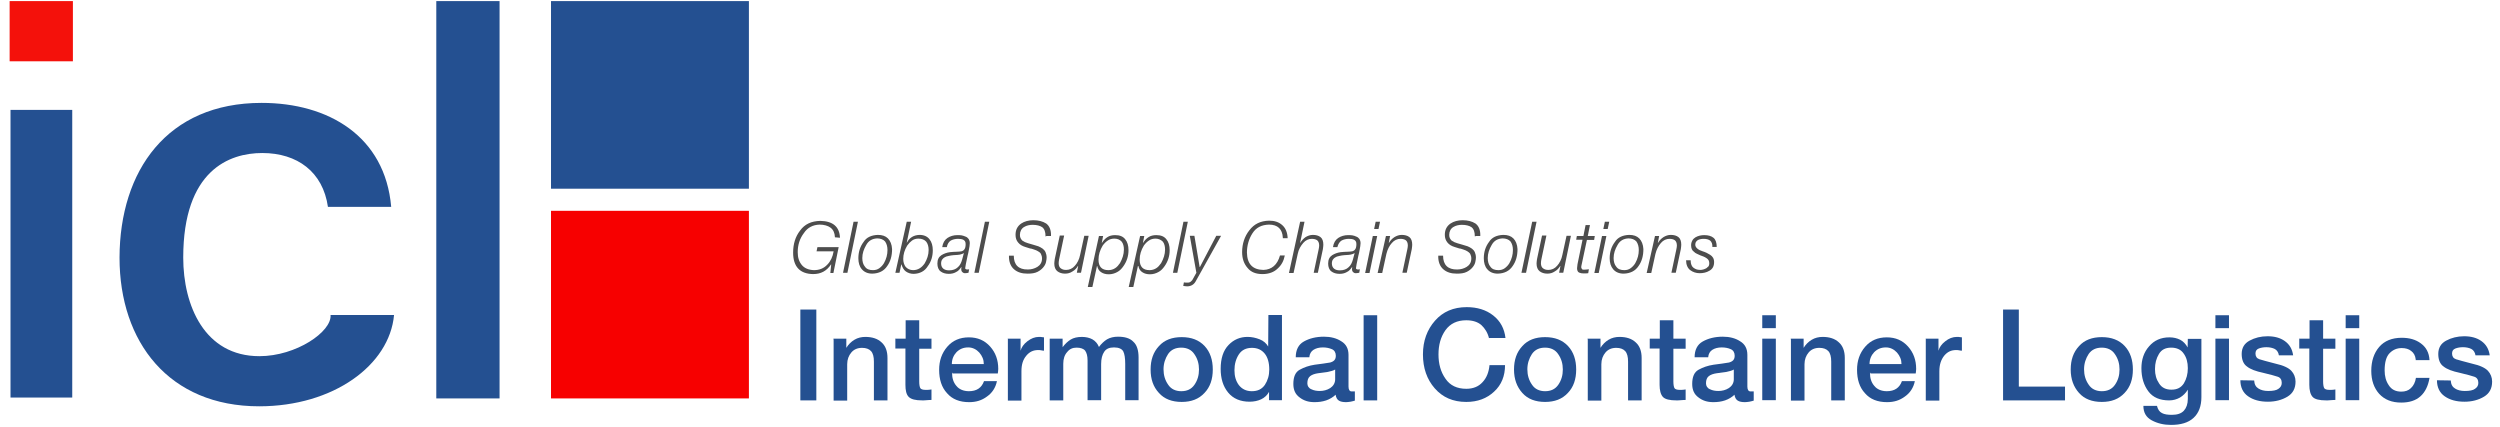
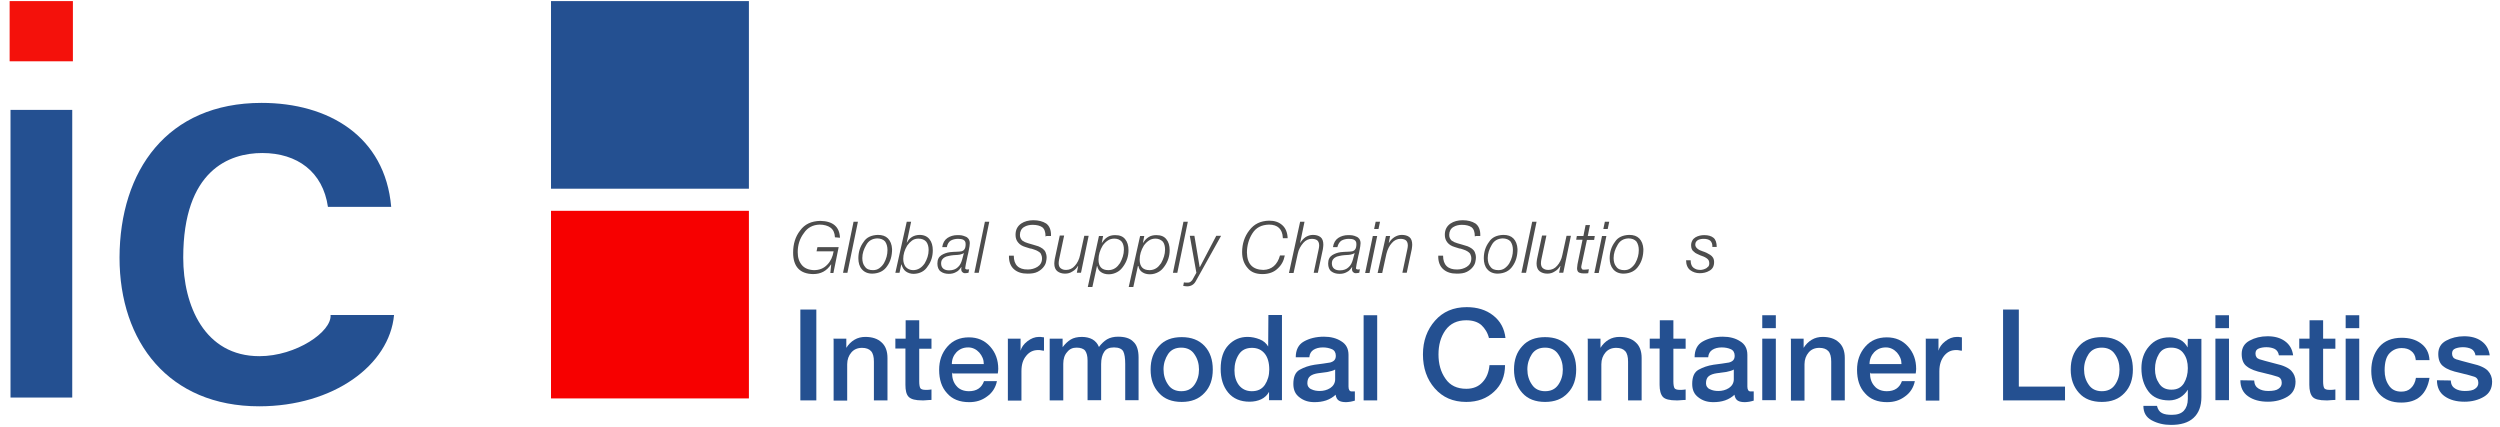
<svg xmlns="http://www.w3.org/2000/svg" version="1.1" id="Ebene_1" x="0px" y="0px" viewBox="0 0 1142 195" style="enable-background:new 0 0 1142 195;" xml:space="preserve">
  <style type="text/css">
	.st0{fill:#F4110B;}
	.st1{fill:#245091;}
	.st2{fill:#F70000;}
	.st3{fill:#4D4D4D;}
</style>
  <rect x="4.4" y="0.5" class="st0" width="28.9" height="27.5" />
  <rect x="251.7" y="0.5" class="st1" width="90.4" height="85.7" />
  <rect x="251.7" y="96.3" class="st2" width="90.4" height="85.7" />
  <path class="st1" d="M149.8,94.5c-2.3-16-14-24.6-30-24.6c-15,0-36.1,7.8-36.1,47.8c0,21.8,9.7,45,34.8,45  c16.8,0,33.1-11.2,32.5-18.8H180c-2.1,22.9-27.7,41.7-61.6,41.7c-41.2,0-63.8-29.3-63.8-67.9C54.7,78,76.3,47,119.5,47  c30.5,0,56.4,15.2,59.2,47.5H149.8z" />
-   <rect x="199.3" y="0.5" class="st1" width="28.9" height="181.5" />
  <rect x="4.8" y="50.2" class="st1" width="28.2" height="131.4" />
  <g>
    <path class="st3" d="M381.4,108.4c-0.1-2-0.7-3.4-2-4.4c-1.2-0.9-3-1.4-5-1.4c-3,0.1-5.5,1.3-7.2,3.9c-1.9,2.5-2.8,5.4-2.8,8.7   c0,2.5,0.6,4.3,1.9,5.9c1.2,1.4,3,2.2,5.5,2.3c2.5,0,4.5-0.8,6.1-2.5c1.5-1.5,2.5-3.6,2.9-6.1h-7.8l0.4-1.9h9.7l-2.4,11.8h-1.4   l0.4-3.9h-0.1c-2,3-4.6,4.4-8.2,4.4c-6-0.1-9.1-3.4-9.1-9.8c0-3.9,1-7.3,3.2-10.1c2.1-2.9,5.1-4.3,9.2-4.4c5.8,0.1,8.8,2.7,9,7.7   L381.4,108.4z" />
    <path class="st3" d="M389.9,101.3h2l-4.8,23.3h-2L389.9,101.3z" />
    <path class="st3" d="M401,107.3c2,0,3.5,0.5,4.6,1.6c1.1,1.1,1.8,2.8,1.9,4.9c0,3-0.7,5.6-2.2,7.7c-1.5,2.3-3.8,3.4-6.8,3.5   c-2.1,0-3.7-0.7-4.8-2c-1.1-1.2-1.6-3-1.6-5c0-2.9,0.8-5.4,2.4-7.5C395.8,108.4,398.1,107.4,401,107.3z M398.8,123.4   c1.1,0,2.1-0.3,2.9-0.9c0.8-0.6,1.5-1.3,2.1-2.3c1.1-2,1.6-3.9,1.6-6c0-1.6-0.4-2.9-1.1-3.9c-0.8-0.9-2.1-1.4-3.6-1.4   c-2.2,0.1-3.9,1-5,3c-1.1,1.9-1.8,3.8-1.8,6c0,1.6,0.4,3,1.2,3.9C395.9,123,397.2,123.4,398.8,123.4z" />
    <path class="st3" d="M414.2,101.3h2l-2,9.5h0.1c1.2-2.3,3.1-3.4,5.7-3.5c2.1,0,3.6,0.7,4.6,2c1,1.2,1.5,3,1.5,5   c0,2.7-0.7,5.2-2.3,7.3c-1.4,2.3-3.6,3.4-6.4,3.5c-1.4,0-2.6-0.4-3.6-1.1c-1-0.7-1.6-1.9-2-3.2h-0.1l-0.8,3.8h-1.9L414.2,101.3z    M417.1,123.4c1.1,0,2.2-0.3,3.1-0.9c0.8-0.5,1.5-1.2,2.2-2.2c1.1-1.9,1.8-3.9,1.8-6.1c0-1.6-0.4-2.9-1.1-3.8   c-0.8-0.9-2-1.4-3.6-1.4c-1.1,0-2.1,0.3-2.9,0.9c-0.8,0.6-1.5,1.3-2.2,2.3c-1.2,2-1.8,4-1.8,6.1c0,1.4,0.4,2.7,1.1,3.6   C414.5,122.8,415.7,123.4,417.1,123.4z" />
    <path class="st3" d="M430.4,112.9c0.3-2,1.1-3.3,2.4-4.2c1.2-0.8,2.8-1.3,4.5-1.3c0.6,0,1.2,0,1.9,0.1c0.6,0.1,1.2,0.3,1.9,0.6   c0.6,0.2,1,0.6,1.4,1.1c0.3,0.5,0.5,1.1,0.5,1.9c0,0.8-0.2,1.9-0.4,2.9c-0.2,1.1-0.4,2.1-0.6,2.8c-0.7,3.3-1.1,5.2-1.1,5.7   c0,0.3,0.1,0.4,0.4,0.5c0.2,0.1,0.4,0.1,0.6,0.1c0.3,0,0.5,0,0.8-0.1l-0.3,1.6c-0.5,0.1-1,0.2-1.6,0.2c-0.5,0-0.9-0.2-1.2-0.5   c-0.3-0.3-0.5-0.7-0.5-1.3c0-0.3,0-0.6,0.1-0.9l-0.1-0.1c-0.6,0.9-1.3,1.8-2.4,2.3c-1,0.6-2.2,0.8-3.3,0.8c-1.5,0-2.8-0.4-3.7-1.1   c-1-0.7-1.5-2-1.5-3.6c0-1.8,0.6-3,1.8-3.8c1.1-0.7,2.4-1.2,3.9-1.4c1-0.1,2.1-0.2,3-0.2c0.9,0,1.6-0.1,2.3-0.2   c0.7-0.2,1.1-0.5,1.4-1c0.3-0.4,0.5-1.2,0.5-2.3s-0.4-1.6-1.1-2c-0.7-0.3-1.4-0.4-2.4-0.4c-1.2,0-2.4,0.3-3.3,0.8   c-0.9,0.6-1.5,1.5-1.8,3L430.4,112.9z M440.3,115.6L440.3,115.6c-0.4,0.3-1,0.5-1.8,0.7c-0.7,0.1-1.4,0.2-2,0.2   c-0.6,0-1.2,0.1-2.1,0.2c-0.7,0.1-1.4,0.3-2.2,0.5c-0.7,0.3-1.2,0.6-1.6,1.1c-0.5,0.5-0.7,1.2-0.7,2.1c0,1,0.4,1.9,1.1,2.4   s1.5,0.7,2.6,0.7c1.6,0,3-0.5,3.9-1.4c1-0.8,1.6-2.1,2-3.5L440.3,115.6z" />
    <path class="st3" d="M449.9,101.3h2l-4.8,23.3h-2L449.9,101.3z" />
    <path class="st3" d="M477.6,108c0-2.1-0.5-3.4-1.5-4.2c-1-0.7-2.5-1.1-4.4-1.1c-1.4,0-2.8,0.3-3.9,1c-1.2,0.7-1.9,2-1.9,3.6   c0,0.6,0.1,1.1,0.3,1.5s0.5,0.8,0.8,1.1c0.7,0.5,1.5,0.9,2.6,1.2l2.4,0.7c0.8,0.2,1.5,0.5,2.3,0.7c0.7,0.3,1.3,0.6,2,1.1   c0.5,0.4,1,0.9,1.3,1.6c0.3,0.7,0.5,1.5,0.5,2.5c0,0.5-0.1,1.2-0.3,2.1c-0.2,0.8-0.6,1.6-1.3,2.4c-0.6,0.7-1.4,1.4-2.6,2   s-2.7,0.8-4.5,0.8c-2.6,0-4.6-0.6-6.2-2c-1.5-1.3-2.4-3.4-2.3-6.2h2.2c0,4.2,2.2,6.4,6.5,6.3c1.5,0,3-0.4,4.3-1.2   c1.3-0.8,2.1-2.1,2.1-3.8c0-0.8-0.2-1.5-0.5-2.1s-0.8-0.9-1.3-1.2c-0.5-0.3-1.1-0.6-1.8-0.8c-0.3-0.1-0.6-0.2-0.9-0.3   c-0.3-0.1-0.7-0.2-1-0.2l-2.2-0.7c-1.3-0.4-2.4-1-3.2-2c-0.8-0.9-1.2-2.1-1.2-3.5c0-2.4,0.9-4,2.6-5.2c1.5-1,3.4-1.5,5.5-1.5   c2.4,0,4.3,0.5,5.9,1.5c1.5,1.1,2.3,3,2.2,5.7h-2.2V108z" />
    <path class="st3" d="M493.8,124.6h-1.9l0.6-3.1h-0.1c-0.6,1-1.4,1.9-2.5,2.5c-1,0.7-2.2,1-3.4,1c-1.4,0-2.6-0.4-3.5-1.1   c-0.9-0.7-1.4-1.9-1.4-3.5c0-0.5,0.1-1.2,0.2-2l2.3-10.8h2l-2.3,10.9c-0.1,0.5-0.2,1.1-0.2,1.8c0,1.1,0.4,1.9,1,2.3   c0.7,0.5,1.4,0.7,2.4,0.7c1.5,0,2.9-0.6,4-1.9c1.1-1.2,2-2.9,2.4-5l1.9-8.7h2L493.8,124.6z" />
    <path class="st3" d="M502,107.8h1.9l-0.6,3.1h0.1c0.7-1.1,1.5-2,2.5-2.6c0.9-0.6,2.1-0.9,3.5-0.9c2.1,0,3.6,0.6,4.6,1.9   c1,1.2,1.5,2.9,1.5,5c0,2.7-0.8,5.2-2.4,7.4c-0.7,1-1.6,2-2.8,2.6c-1.1,0.6-2.4,1-3.8,1c-1.3,0-2.5-0.3-3.4-0.9   c-1-0.6-1.6-1.5-1.9-2.9h-0.1l-2.1,9.6h-2.1L502,107.8z M509,109c-1.1,0-2.2,0.3-3,0.9c-0.9,0.6-1.6,1.3-2.3,2.3   c-1.2,2-1.9,4.1-1.9,6.4c0,3.2,1.5,4.8,4.5,4.8c1.1,0,2.2-0.3,3.1-0.9c0.8-0.5,1.5-1.3,2.2-2.3c1.1-2,1.8-4,1.8-6.2   c0-1.4-0.3-2.7-1-3.6C511.6,109.5,510.5,109,509,109z" />
    <path class="st3" d="M520.8,107.8h1.9l-0.6,3.1h0.1c0.7-1.1,1.5-2,2.5-2.6c0.9-0.6,2.1-0.9,3.5-0.9c2.1,0,3.6,0.6,4.6,1.9   c1,1.2,1.5,2.9,1.5,5c0,2.7-0.8,5.2-2.4,7.4c-0.7,1-1.6,2-2.8,2.6c-1.1,0.6-2.4,1-3.8,1c-1.3,0-2.5-0.3-3.4-0.9   c-1-0.6-1.6-1.5-1.9-2.9h-0.2l-2.1,9.6h-2.1L520.8,107.8z M527.8,109c-1.1,0-2.2,0.3-3,0.9c-0.9,0.6-1.6,1.3-2.3,2.3   c-1.2,2-1.9,4.1-1.9,6.4c0,3.2,1.5,4.8,4.5,4.8c1.1,0,2.2-0.3,3.1-0.9c0.8-0.5,1.5-1.3,2.2-2.3c1.1-2,1.8-4,1.8-6.2   c0-1.4-0.3-2.7-1-3.6C530.3,109.5,529.2,109,527.8,109z" />
    <path class="st3" d="M540.6,101.3h2l-4.8,23.3h-2L540.6,101.3z" />
    <path class="st3" d="M540.8,129c0.5,0.1,1.1,0.1,1.8,0.1c0.6,0,1.1-0.2,1.5-0.6c0.4-0.3,0.7-0.7,0.9-1.2l1.5-2.7l-3-16.9h2.1   l2.4,14.3h0.1l7.5-14.3h2.2l-11.6,20.8c-0.8,1.5-2.2,2.3-3.9,2.3c-0.5,0-1.1-0.1-1.8-0.2L540.8,129z" />
    <path class="st3" d="M586,108.6c-0.2-4-2.4-6-6.3-6c-3.4,0.1-5.9,1.3-7.6,4c-1.6,2.5-2.5,5.5-2.5,8.8c0.1,5.2,2.6,7.8,7.5,7.9   c3.8-0.1,6.4-2.3,7.6-6.6h2.2c-0.5,2.5-1.5,4.4-3.3,6c-1.6,1.6-4,2.5-6.9,2.5c-3,0-5.3-0.9-6.8-2.8c-1.6-1.8-2.5-4.2-2.5-7.2   c0-3.8,1.1-7.2,3.3-10c2.2-2.9,5.1-4.3,9-4.4c2.5,0,4.4,0.6,6,2c1.5,1.3,2.4,3.3,2.5,6H586V108.6z" />
    <path class="st3" d="M593.9,101.3h2l-2,9.6h0.1c0.6-1,1.4-1.9,2.4-2.6c1-0.6,2.1-1,3.3-1c1.4,0,2.6,0.3,3.5,1   c0.9,0.7,1.3,1.9,1.3,3.5c0,0.5-0.1,1.2-0.2,2l-2.3,10.8h-1.9l2.3-10.9c0.1-0.5,0.2-1.1,0.2-1.6c0-1.1-0.4-2-1-2.4   c-0.6-0.4-1.4-0.6-2.4-0.6c-1.4,0-2.8,0.6-3.9,1.9s-2.1,2.9-2.5,5l-1.9,8.7h-2.1L593.9,101.3z" />
    <path class="st3" d="M608.9,112.9c0.3-2,1.1-3.3,2.4-4.2c1.2-0.8,2.8-1.3,4.5-1.3c0.6,0,1.2,0,1.9,0.1s1.2,0.3,1.9,0.6   c0.6,0.2,1,0.6,1.4,1.1c0.3,0.5,0.5,1.1,0.5,1.9c0,0.8-0.2,1.9-0.4,2.9c-0.2,1.1-0.4,2.1-0.6,2.8c-0.7,3.3-1.1,5.2-1.1,5.7   c0,0.3,0.1,0.4,0.4,0.5c0.2,0.1,0.4,0.1,0.6,0.1c0.3,0,0.5,0,0.8-0.1l-0.3,1.6c-0.5,0.1-1,0.2-1.6,0.2c-0.5,0-0.9-0.2-1.2-0.5   c-0.3-0.3-0.5-0.7-0.5-1.3c0-0.3,0-0.6,0.1-0.9l-0.1-0.1c-0.6,0.9-1.3,1.8-2.4,2.3c-1,0.6-2.2,0.8-3.3,0.8c-1.5,0-2.8-0.4-3.7-1.1   c-1-0.7-1.5-2-1.5-3.6c0-1.8,0.6-3,1.8-3.8c1.1-0.7,2.4-1.2,3.9-1.4c1-0.1,2.1-0.2,3-0.2c0.9,0,1.6-0.1,2.3-0.2   c0.7-0.2,1.1-0.5,1.4-1c0.3-0.4,0.5-1.2,0.5-2.3s-0.4-1.6-1.1-2c-0.7-0.3-1.4-0.4-2.4-0.4c-1.2,0-2.4,0.3-3.3,0.8   c-0.9,0.6-1.5,1.5-1.9,3L608.9,112.9z M618.8,115.6L618.8,115.6c-0.4,0.3-1,0.5-1.8,0.7c-0.7,0.1-1.4,0.2-2,0.2   c-0.6,0-1.2,0.1-2.1,0.2c-0.7,0.1-1.4,0.3-2.2,0.5c-0.7,0.3-1.2,0.6-1.6,1.1c-0.5,0.5-0.7,1.2-0.7,2.1c0,1,0.4,1.9,1.1,2.4   c0.7,0.5,1.5,0.7,2.6,0.7c1.6,0,3-0.5,3.9-1.4c1-0.8,1.6-2.1,2-3.5L618.8,115.6z" />
    <path class="st3" d="M627.1,107.8h2l-3.5,16.9h-2L627.1,107.8z M628.4,101.3h2l-0.7,3.3h-2L628.4,101.3z" />
    <path class="st3" d="M633.1,107.8h1.9l-0.6,3.1h0.1c0.6-1,1.4-1.9,2.5-2.6c1-0.6,2.1-1,3.3-1c1.4,0,2.6,0.3,3.5,1   c0.9,0.7,1.3,1.9,1.3,3.5c0,0.5-0.1,1.2-0.2,2l-2.3,10.8h-2l2.3-10.9c0.1-0.5,0.2-1.1,0.2-1.6c0-1.1-0.4-2-1-2.4   c-0.6-0.4-1.4-0.6-2.4-0.6c-1.4,0-2.8,0.6-3.9,1.9c-1.1,1.2-2,2.9-2.5,5l-1.9,8.7h-2.1L633.1,107.8z" />
    <path class="st3" d="M673.7,108c0-2.1-0.5-3.4-1.5-4.2c-1-0.7-2.5-1.1-4.4-1.1c-1.4,0-2.8,0.3-3.9,1c-1.2,0.7-1.9,2-1.9,3.6   c0,0.6,0.1,1.1,0.3,1.5c0.2,0.4,0.5,0.8,0.8,1.1c0.7,0.5,1.5,0.9,2.6,1.2l2.4,0.7c0.8,0.2,1.5,0.5,2.3,0.7c0.7,0.3,1.3,0.6,2,1.1   c0.5,0.4,1,0.9,1.3,1.6c0.3,0.7,0.5,1.5,0.5,2.5c0,0.5-0.1,1.2-0.3,2.1c-0.2,0.8-0.6,1.6-1.3,2.4c-0.6,0.7-1.4,1.4-2.6,2   s-2.7,0.8-4.5,0.8c-2.6,0-4.6-0.6-6.2-2c-1.5-1.3-2.4-3.4-2.3-6.2h2.2c0,4.2,2.2,6.4,6.5,6.3c1.5,0,3-0.4,4.3-1.2   c1.3-0.8,2.1-2.1,2.1-3.8c0-0.8-0.2-1.5-0.5-2.1c-0.3-0.5-0.8-0.9-1.3-1.2c-0.5-0.3-1.1-0.6-1.8-0.8c-0.3-0.1-0.6-0.2-0.9-0.3   c-0.3-0.1-0.7-0.2-1-0.2l-2.2-0.7c-1.3-0.4-2.4-1-3.2-2s-1.2-2.1-1.2-3.5c0-2.4,0.9-4,2.6-5.2c1.5-1,3.4-1.5,5.5-1.5   c2.4,0,4.3,0.5,5.9,1.5c1.5,1.1,2.3,3,2.2,5.7h-2.2V108z" />
    <path class="st3" d="M686.7,107.3c2,0,3.5,0.5,4.6,1.6c1.1,1.1,1.8,2.8,1.9,4.9c0,3-0.7,5.6-2.2,7.7c-1.5,2.3-3.8,3.4-6.8,3.5   c-2.1,0-3.7-0.7-4.8-2c-1.1-1.2-1.6-3-1.6-5c0-2.9,0.8-5.4,2.4-7.5C681.5,108.4,683.8,107.4,686.7,107.3z M684.5,123.4   c1.1,0,2.1-0.3,2.9-0.9c0.8-0.6,1.5-1.3,2.1-2.3c1.1-2,1.6-3.9,1.6-6c0-1.6-0.4-2.9-1.1-3.9c-0.8-0.9-2.1-1.4-3.6-1.4   c-2.2,0.1-3.9,1-5,3c-1.1,1.9-1.8,3.8-1.8,6c0,1.6,0.4,3,1.2,3.9C681.6,123,682.9,123.4,684.5,123.4z" />
    <path class="st3" d="M699.9,101.3h2l-4.8,23.3h-2.1L699.9,101.3z" />
    <path class="st3" d="M714.1,124.6h-1.9l0.6-3.1h-0.1c-0.6,1-1.4,1.9-2.5,2.5c-1,0.7-2.2,1-3.4,1c-1.4,0-2.6-0.4-3.5-1.1   c-0.9-0.7-1.4-1.9-1.4-3.5c0-0.5,0.1-1.2,0.2-2l2.3-10.8h2l-2.3,10.9c-0.1,0.5-0.2,1.1-0.2,1.8c0,1.1,0.4,1.9,1,2.3   c0.7,0.5,1.4,0.7,2.4,0.7c1.5,0,2.9-0.6,4-1.9c1.1-1.2,2-2.9,2.4-5l1.9-8.7h2L714.1,124.6z" />
    <path class="st3" d="M720.3,107.8h3l1-5h2l-1,5h3.2l-0.3,1.8h-3.3l-2.3,10.8c-0.1,0.4-0.1,0.6-0.2,0.9c0,0.2-0.1,0.4-0.1,0.7   c0,0.3,0.1,0.6,0.3,0.8c0.1,0.3,0.4,0.4,0.8,0.4c0.8,0,1.5-0.1,2.4-0.2l-0.3,1.8c-0.7,0.1-1.3,0.1-2.1,0.1s-1.4-0.1-2.1-0.4   c-0.6-0.3-0.9-1-0.9-2c0-0.4,0.1-0.9,0.2-1.8l2.3-11.2H720L720.3,107.8z" />
    <path class="st3" d="M731.8,107.8h2l-3.5,16.9h-2L731.8,107.8z M733.1,101.3h2l-0.7,3.3h-2L733.1,101.3z" />
    <path class="st3" d="M744.2,107.3c2,0,3.5,0.5,4.6,1.6c1.1,1.1,1.8,2.8,1.9,4.9c0,3-0.7,5.6-2.2,7.7c-1.5,2.3-3.8,3.4-6.8,3.5   c-2.1,0-3.7-0.7-4.8-2s-1.6-3-1.6-5c0-2.9,0.8-5.4,2.4-7.5C739,108.4,741.3,107.4,744.2,107.3z M742,123.4c1.1,0,2.1-0.3,2.9-0.9   c0.8-0.6,1.5-1.3,2.1-2.3c1.1-2,1.6-3.9,1.6-6c0-1.6-0.4-2.9-1.1-3.9c-0.8-0.9-2.1-1.4-3.6-1.4c-2.2,0.1-3.9,1-5,3   c-1.1,1.9-1.8,3.8-1.8,6c0,1.6,0.4,3,1.2,3.9C739.1,123,740.4,123.4,742,123.4z" />
-     <path class="st3" d="M756,107.8h1.9l-0.6,3.1h0.1c0.6-1,1.4-1.9,2.5-2.6c1-0.6,2.1-1,3.3-1c1.4,0,2.6,0.3,3.5,1   c0.9,0.7,1.3,1.9,1.3,3.5c0,0.5-0.1,1.2-0.2,2l-2.3,10.8h-2l2.3-10.9c0.1-0.5,0.2-1.1,0.2-1.6c0-1.1-0.4-2-1-2.4   c-0.6-0.4-1.4-0.6-2.4-0.6c-1.4,0-2.8,0.6-3.9,1.9s-2,2.9-2.5,5l-1.9,8.7h-2.1L756,107.8z" />
    <path class="st3" d="M772.3,119.1c0,1.5,0.5,2.7,1.4,3.3c0.4,0.3,0.9,0.5,1.4,0.7c0.5,0.1,1.1,0.2,1.6,0.2c0.9,0,1.9-0.3,2.8-0.8   c0.4-0.3,0.7-0.6,1-0.9c0.2-0.4,0.3-0.8,0.3-1.3s-0.1-1-0.3-1.4c-0.2-0.4-0.6-0.7-1-1c-0.4-0.3-0.9-0.5-1.3-0.7   c-0.5-0.2-1.1-0.4-1.6-0.6c-0.5-0.2-1.1-0.5-1.5-0.7c-0.5-0.2-0.9-0.5-1.3-0.9c-0.9-0.6-1.3-1.6-1.3-3c0-0.8,0.2-1.5,0.6-2.2   c0.3-0.6,0.8-1,1.4-1.4c1.2-0.7,2.6-1,4-1c1.8,0,3.2,0.4,4.2,1.2c1,0.8,1.5,2.3,1.5,4.2h-2c0.1-1.2-0.3-2.3-1-2.9   c-0.7-0.5-1.6-0.8-2.9-0.8c-0.4,0-0.8,0-1.3,0.1c-0.5,0.1-0.9,0.2-1.3,0.4c-0.4,0.2-0.7,0.5-0.9,0.8c-0.3,0.4-0.4,0.9-0.4,1.4   c0,0.4,0.1,0.7,0.3,1c0.2,0.3,0.4,0.6,0.7,0.8c0.6,0.5,1.4,0.9,2.4,1.2c0.6,0.2,1.2,0.4,1.8,0.7c0.6,0.3,1.1,0.6,1.6,0.9   c0.5,0.3,1,0.8,1.3,1.3c0.3,0.5,0.5,1.2,0.5,2c0,1.9-0.7,3.2-2.2,4c-1.3,0.8-2.9,1.1-4.4,1.1c-1.6,0-3.1-0.5-4.3-1.4   c-1.2-0.9-1.9-2.5-1.9-4.5h2.1V119.1z" />
  </g>
  <g>
    <g>
      <path class="st1" d="M365.6,141.4h7.3v41.5h-7.3V141.4z" />
    </g>
    <path class="st1" d="M380.7,154.7h5.9v4.1v0.1c0.9-1.5,2.2-2.8,3.7-3.7c1.5-0.9,3.2-1.3,5-1.3c3.1,0,5.6,0.8,7.4,2.5   c1.8,1.6,2.7,4,2.7,7.1v19.4h-6.2v-17.7c0-2.2-0.4-3.8-1.3-4.8s-2.3-1.5-4.1-1.5c-2.1,0-3.7,0.7-4.9,2.1c-1.2,1.4-1.9,3.2-1.9,5.4   v16.6h-6.2v-28H380.7z" />
    <path class="st1" d="M409.1,154.7h4.6v-8.4h6.2v8.4h5.6v4.6h-5.6v15c0,1.4,0.2,2.5,0.5,3s1.1,0.8,2.5,0.8h0.6c0.7,0,1.3-0.1,2-0.2   v4.8c-0.4,0-1.1,0-2.1,0.1c-0.9,0.1-1.5,0.1-2.1,0.1c-3.1,0-5.1-0.5-6.2-1.6s-1.5-3-1.5-5.5v-16.6H409v-4.6H409.1z" />
    <path class="st1" d="M434.9,170.3c0,2.4,0.6,4.4,2,6c1.2,1.5,3.2,2.4,5.7,2.4c3.5,0,5.8-1.5,6.9-4.6h5.9c-0.6,3-2.2,5.4-4.5,7   c-2.4,1.8-5,2.6-8.2,2.6c-4.3,0-7.7-1.3-10.1-4.1c-2.5-2.7-3.6-6.3-3.6-10.7c0-4.1,1.2-7.6,3.7-10.5c2.5-2.9,5.8-4.3,9.9-4.3   c4,0,7.2,1.4,9.7,4.2s3.7,6.2,3.7,10.2c0,0.6-0.1,1.3-0.2,2.1h-20.7V170.3z M449.4,166.3c0-2-0.7-3.7-2.1-5.3c-1.3-1.4-3-2.3-5-2.3   c-2.2,0-3.9,0.7-5.4,2.2c-1.3,1.4-2.1,3.2-2.1,5.4H449.4z" />
    <path class="st1" d="M460.3,154.7h5.9v5.5c0.4-1.5,1.4-3,3.1-4.3s3.4-2,5.3-2c0.6,0,1.1,0,1.4,0.1c0.3,0,0.6,0.1,0.9,0.1v6.1   c-0.4,0-0.9-0.1-1.4-0.2c-0.5-0.1-0.9-0.1-1.2-0.1c-2.3,0-4,0.8-5.5,2.6s-2.2,4-2.2,7.1v13.4h-6.2v-28.2H460.3z" />
    <path class="st1" d="M479.5,154.7h5.9v3.9c1.1-1.5,2.4-2.7,3.7-3.5c1.3-0.8,3.1-1.2,5.1-1.2c1.9,0,3.5,0.4,4.8,1.1   c1.4,0.8,2.4,2,3,3.5c1.1-1.5,2.4-2.7,3.7-3.5c1.4-0.8,3.1-1.2,5-1.2c3.1,0,5.5,0.7,7,2.3c1.6,1.4,2.4,3.9,2.4,7.2v19.5H514v-16.5   c0-2.7-0.3-4.6-0.9-5.8c-0.6-1.1-2-1.8-4.2-1.8c-2.1,0-3.6,0.6-4.5,2c-0.9,1.3-1.4,3.2-1.4,5.6v16.5h-6.2v-18.1   c0-2.1-0.4-3.5-1.1-4.5c-0.7-0.9-2.1-1.4-3.9-1.4c-1.8,0-3.2,0.6-4.3,2c-1.2,1.3-1.8,3.1-1.8,5.4v16.7h-6.2v-27.9H479.5z" />
    <path class="st1" d="M525.6,168.8c0-4.4,1.2-7.9,3.8-10.7c2.5-2.8,6-4.1,10.4-4.1s7.9,1.3,10.5,4.1c2.5,2.7,3.7,6.3,3.7,10.7   s-1.2,8-3.8,10.7c-2.6,2.8-6,4.1-10.4,4.1s-7.9-1.3-10.4-4.1C526.8,176.7,525.6,173.2,525.6,168.8z M547.7,168.8c0-2.7-0.7-5-2.1-7   c-1.3-2-3.4-3-6-3s-4.6,0.9-6,2.9c-1.3,2-2.1,4.3-2.1,7s0.7,5,2.1,7c1.3,2,3.4,3,6,3s4.6-0.9,6-2.9   C547,173.8,547.7,171.5,547.7,168.8z" />
    <path class="st1" d="M585.6,182.8h-5.9V179c-0.8,1.5-2.1,2.7-3.6,3.4c-1.5,0.7-3.3,1.1-5.3,1.1c-4.2,0-7.5-1.4-9.8-4.2   c-2.3-2.8-3.4-6.4-3.4-10.8c0-4.8,1.2-8.4,3.6-10.9c2.4-2.5,5.3-3.7,8.7-3.7c1.9,0,3.7,0.4,5.5,1.1c1.8,0.7,3.1,1.9,3.9,3.3   l0.1-14.4h6.2V182.8z M571.8,178.7c2.7,0,4.6-0.9,6-2.9c1.3-2,2-4.3,2-7c0-3.1-0.7-5.6-2.1-7.3s-3.3-2.6-5.8-2.6c-2.7,0-4.7,1-6,3   c-1.3,2-2,4.4-2,7.2c0,2.7,0.6,4.9,2,6.8C567.3,177.7,569.3,178.7,571.8,178.7z" />
    <path class="st1" d="M616,176.6c0,1.4,0.5,2.2,1.4,2.2h1.5v4.2c-0.5,0.2-1.2,0.3-2,0.5c-0.8,0.1-1.4,0.2-2,0.2   c-1.4,0-2.5-0.2-3.3-0.7s-1.3-1.4-1.5-2.7c-1.1,1.1-2.6,2-4.3,2.6c-1.8,0.6-3.5,0.8-5.4,0.8c-2.7,0-4.9-0.7-6.8-2.2   c-1.9-1.4-2.8-3.4-2.8-6.1c0-3.2,0.9-5.4,2.9-6.5c2-1.1,4.2-1.9,6.9-2.3c2.7-0.3,5-0.7,7-1c1.8-0.5,2.6-1.4,2.6-3.1   c0-1.4-0.6-2.5-1.8-3s-2.5-0.8-4.1-0.8c-1.8,0-3.2,0.4-4.3,1.1c-1.1,0.7-1.8,1.9-1.9,3.4h-6.2c0-3.3,1.2-5.8,3.7-7.2   c2.5-1.4,5.5-2.2,9.2-2.2c3.1,0,5.8,0.7,7.9,2.1c2.2,1.3,3.3,3.4,3.3,6.2v14.4H616z M609.9,168.8c-0.8,0.5-2,0.8-3.4,1.1   c-1.4,0.2-2.9,0.4-4.4,0.6c-1.4,0.2-2.7,0.6-3.6,1.3c-0.9,0.7-1.3,1.8-1.3,3.3c0,1.2,0.6,2.2,1.8,2.7c1.2,0.6,2.5,0.8,3.9,0.8   c1.6,0,3.3-0.4,4.7-1.3c1.4-0.9,2.3-2.3,2.3-4v-4.5H609.9z" />
    <path class="st1" d="M622.9,144h6.2v38.9h-6.2V144z" />
    <g>
      <path class="st1" d="M680.2,154.6c-0.6-2.6-1.9-4.6-3.5-6.1c-1.6-1.4-3.9-2.2-6.9-2.2c-4.2,0-7.3,1.5-9.5,4.5    c-2.2,3.1-3.2,6.8-3.2,11.1c0,4.3,1,8,3.2,11.1c2.1,3.1,5.3,4.6,9.5,4.6c3.1,0,5.6-1,7.4-3c1.9-2,2.9-4.6,3.2-7.8h7.1    c0,4.9-1.6,9-5,12.1c-3.3,3.1-7.5,4.7-12.7,4.7c-6.1,0-10.8-2.1-14.4-6.2c-3.6-4.1-5.4-9.3-5.4-15.5c0-6.2,1.9-11.3,5.5-15.4    c3.6-4.1,8.4-6.2,14.5-6.2c4.7,0,8.8,1.2,12.1,3.8s5.1,6,5.6,10.3H680.2z" />
    </g>
    <path class="st1" d="M691.6,168.8c0-4.4,1.2-7.9,3.8-10.7c2.5-2.8,6-4.1,10.4-4.1s7.9,1.3,10.5,4.1c2.5,2.7,3.7,6.3,3.7,10.7   s-1.2,8-3.8,10.7c-2.6,2.8-6,4.1-10.4,4.1s-7.9-1.3-10.4-4.1C692.9,176.7,691.6,173.2,691.6,168.8z M713.9,168.8c0-2.7-0.7-5-2.1-7   c-1.3-2-3.4-3-6-3s-4.6,0.9-6,2.9c-1.3,2-2.1,4.3-2.1,7s0.7,5,2.1,7c1.3,2,3.4,3,6,3s4.6-0.9,6-2.9   C713.2,173.8,713.9,171.5,713.9,168.8z" />
    <path class="st1" d="M725.2,154.7h5.9v4.1v0.1c0.9-1.5,2.2-2.8,3.7-3.7c1.5-0.9,3.2-1.3,5-1.3c3.1,0,5.6,0.8,7.4,2.5   c1.8,1.6,2.7,4,2.7,7.1v19.4h-6.2v-17.7c0-2.2-0.4-3.8-1.3-4.8c-0.9-1-2.3-1.5-4.1-1.5c-2.1,0-3.7,0.7-4.9,2.1   c-1.2,1.4-1.9,3.2-1.9,5.4v16.6h-6.2v-28H725.2z" />
    <path class="st1" d="M753.6,154.7h4.6v-8.4h6.2v8.4h5.6v4.6h-5.6v15c0,1.4,0.2,2.5,0.5,3c0.3,0.5,1.1,0.8,2.5,0.8h0.6   c0.7,0,1.3-0.1,2-0.2v4.8c-0.4,0-1.1,0-2.1,0.1c-0.9,0.1-1.5,0.1-2.1,0.1c-3.1,0-5.2-0.5-6.2-1.6c-1-1.1-1.5-3-1.5-5.5v-16.6h-4.5   V154.7z" />
    <path class="st1" d="M798.2,176.6c0,1.4,0.5,2.2,1.4,2.2h1.5v4.2c-0.5,0.2-1.2,0.3-2,0.5c-0.8,0.1-1.4,0.2-2,0.2   c-1.4,0-2.5-0.2-3.3-0.7s-1.3-1.4-1.5-2.7c-1.1,1.1-2.6,2-4.3,2.6c-1.8,0.6-3.5,0.8-5.4,0.8c-2.7,0-4.9-0.7-6.8-2.2   c-1.9-1.4-2.8-3.4-2.8-6.1c0-3.2,0.9-5.4,2.9-6.5c2-1.1,4.2-1.9,6.9-2.3c2.7-0.3,5-0.7,7-1c1.8-0.5,2.6-1.4,2.6-3.1   c0-1.4-0.6-2.5-1.8-3c-1.1-0.5-2.5-0.8-4.1-0.8c-1.8,0-3.2,0.4-4.3,1.1c-1.1,0.7-1.8,1.9-1.9,3.4h-6.2c0-3.3,1.2-5.8,3.7-7.2   c2.5-1.4,5.5-2.2,9.2-2.2c3.1,0,5.8,0.7,7.9,2.1c2.2,1.3,3.3,3.4,3.3,6.2v14.4H798.2z M792,168.8c-0.8,0.5-2,0.8-3.4,1.1   c-1.4,0.2-2.9,0.4-4.4,0.6c-1.4,0.2-2.7,0.6-3.6,1.3c-0.9,0.7-1.3,1.8-1.3,3.3c0,1.2,0.6,2.2,1.8,2.7c1.2,0.6,2.5,0.8,3.9,0.8   c1.6,0,3.3-0.4,4.7-1.3c1.4-0.9,2.3-2.3,2.3-4v-4.5H792z" />
    <path class="st1" d="M805,144h6.2v5.9H805V144z M805,154.7h6.2v28.1H805V154.7z" />
    <path class="st1" d="M818,154.7h5.9v4.1v0.1c0.9-1.5,2.2-2.8,3.7-3.7c1.5-0.9,3.2-1.3,5-1.3c3.1,0,5.6,0.8,7.4,2.5   c1.8,1.6,2.7,4,2.7,7.1v19.4h-6.2v-17.7c0-2.2-0.4-3.8-1.3-4.8c-0.9-1-2.3-1.5-4.1-1.5c-2.1,0-3.7,0.7-4.9,2.1   c-1.2,1.4-1.9,3.2-1.9,5.4v16.6h-6.2v-28H818z" />
    <path class="st1" d="M854.2,170.3c0,2.4,0.6,4.4,2,6c1.2,1.5,3.2,2.4,5.7,2.4c3.5,0,5.8-1.5,6.9-4.6h5.9c-0.6,3-2.2,5.4-4.5,7   c-2.4,1.8-5,2.6-8.2,2.6c-4.3,0-7.7-1.3-10.1-4.1c-2.5-2.7-3.6-6.3-3.6-10.7c0-4.1,1.2-7.6,3.7-10.5c2.5-2.9,5.8-4.3,9.9-4.3   c4,0,7.2,1.4,9.7,4.2c2.5,2.8,3.7,6.2,3.7,10.2c0,0.6-0.1,1.3-0.2,2.1h-20.7V170.3z M868.6,166.3c0-2-0.7-3.7-2.1-5.3   c-1.3-1.4-3-2.3-5-2.3c-2.2,0-3.9,0.7-5.4,2.2c-1.3,1.4-2.1,3.2-2.1,5.4H868.6z" />
    <path class="st1" d="M879.6,154.7h5.9v5.5c0.4-1.5,1.4-3,3.1-4.3c1.6-1.3,3.4-2,5.3-2c0.6,0,1.1,0,1.4,0.1c0.3,0,0.6,0.1,0.9,0.1   v6.1c-0.4,0-0.9-0.1-1.4-0.2c-0.5-0.1-0.9-0.1-1.2-0.1c-2.3,0-4,0.8-5.5,2.6c-1.4,1.8-2.2,4-2.2,7.1v13.4h-6.2v-28.2H879.6z" />
    <g>
      <path class="st1" d="M915,141.4h7.2v35.2h21.1v6.3H915V141.4z" />
    </g>
    <path class="st1" d="M945.9,168.8c0-4.4,1.2-7.9,3.8-10.7c2.5-2.8,6-4.1,10.4-4.1c4.4,0,7.9,1.3,10.5,4.1c2.5,2.7,3.7,6.3,3.7,10.7   s-1.2,8-3.8,10.7c-2.6,2.8-6,4.1-10.4,4.1c-4.4,0-7.9-1.3-10.4-4.1C947.2,176.7,945.9,173.2,945.9,168.8z M968.2,168.8   c0-2.7-0.7-5-2.1-7c-1.3-2-3.4-3-6-3s-4.6,0.9-6,2.9c-1.3,2-2.1,4.3-2.1,7s0.7,5,2.1,7c1.3,2,3.4,3,6,3s4.6-0.9,6-2.9   C967.5,173.8,968.2,171.5,968.2,168.8z" />
    <path class="st1" d="M1005.6,181.4c0,4.1-1.2,7.3-3.6,9.5c-2.4,2.2-5.8,3.2-10.3,3.2c-3.3,0-6.2-0.7-8.8-2.1   c-2.6-1.4-3.8-3.6-3.8-6.6h6.2c0.4,1.6,1.1,2.7,2.3,3.3c1.1,0.6,2.7,0.8,4.5,0.8c2.5,0,4.3-0.6,5.5-1.9c1.1-1.2,1.8-3,1.8-5.4V178   c-0.9,1.5-2.2,2.8-3.6,3.6s-3.1,1.3-4.9,1.3c-4.2,0-7.4-1.3-9.5-4.1c-2.1-2.8-3.2-6.3-3.2-10.6c0-3.9,1.1-7.3,3.5-10   c2.3-2.7,5.4-4.1,9.3-4.1c1.9,0,3.5,0.4,4.9,1.1c1.4,0.7,2.6,2,3.4,3.5l0.1-3.9h6.2v26.6H1005.6z M999.4,168.2   c0-2.7-0.6-4.9-1.9-6.7c-1.2-1.8-3.2-2.7-5.7-2.7c-2.6,0-4.4,0.9-5.6,2.9c-1.2,2-1.8,4.2-1.8,6.9c0,2.6,0.6,4.7,1.9,6.6   c1.2,1.9,3.1,2.8,5.6,2.8c2.6,0,4.4-0.9,5.7-2.9C998.8,173.1,999.4,170.8,999.4,168.2z" />
    <path class="st1" d="M1012,144h6.2v5.9h-6.2V144z M1012,154.7h6.2v28.1h-6.2V154.7z" />
    <path class="st1" d="M1029.7,173.8c0.1,1.8,0.8,3,2,3.7c1.1,0.7,2.6,1.1,4.4,1.1c2.2,0,3.8-0.3,4.7-1c1-0.7,1.5-1.5,1.5-2.7   c0-1.4-0.6-2.4-1.8-2.8c-1.1-0.4-3.4-1-6.7-1.8c-3.3-0.7-5.8-1.6-7.4-2.9c-1.6-1.1-2.4-3.1-2.4-5.7c0-2.8,1.2-4.8,3.6-6.1   c2.4-1.3,5.1-2,8.2-2c3.2,0,5.8,0.7,7.9,2.2s3.4,3.6,3.8,6.5h-6.5c-0.2-1.3-0.9-2.4-1.9-2.9c-1-0.5-2.3-0.8-3.8-0.8   c-1.3,0-2.5,0.2-3.5,0.6c-1,0.4-1.5,1.1-1.5,2.3c0,1.3,0.6,2.2,1.8,2.6c1.1,0.4,3.6,1,7.3,2c3.7,0.8,6.1,2,7.3,3.3   c1.2,1.3,1.9,3,1.9,4.9c0,3.1-1.2,5.4-3.7,6.9s-5.5,2.3-8.9,2.3c-3.7,0-6.7-0.8-9.1-2.5c-2.3-1.6-3.5-4.1-3.5-7.3L1029.7,173.8   L1029.7,173.8z" />
    <path class="st1" d="M1050.4,154.7h4.6v-8.4h6.2v8.4h5.6v4.6h-5.6v15c0,1.4,0.2,2.5,0.5,3c0.3,0.5,1.1,0.8,2.5,0.8h0.6   c0.7,0,1.3-0.1,2-0.2v4.8c-0.4,0-1.1,0-2.1,0.1c-0.9,0.1-1.5,0.1-2.1,0.1c-3.1,0-5.2-0.5-6.2-1.6s-1.5-3-1.5-5.5v-16.6h-4.6v-4.6   H1050.4z" />
    <path class="st1" d="M1071.5,144h6.2v5.9h-6.2V144z M1071.5,154.7h6.2v28.1h-6.2V154.7z" />
    <path class="st1" d="M1103.5,164.2c-0.2-1.8-0.9-3-2.1-3.9c-1.1-0.9-2.6-1.3-4.3-1.3c-2.1,0-3.9,0.7-5.5,2.3   c-1.5,1.5-2.3,4.1-2.3,7.9c0,2.7,0.6,4.9,1.9,6.8c1.2,1.9,3.1,2.9,5.7,2.9c1.8,0,3.3-0.5,4.4-1.6c1.2-1.1,2-2.7,2.3-4.7h6.2   c-0.6,3.7-2,6.5-4.1,8.4c-2.2,2-5.2,2.9-8.8,2.9c-4.3,0-7.6-1.3-10.1-4c-2.4-2.7-3.6-6.2-3.6-10.5c0-4.4,1.2-8.1,3.6-10.9   s5.9-4.2,10.3-4.2c3.5,0,6.4,0.8,8.8,2.6c2.4,1.8,3.7,4.2,3.9,7.6h-6.3V164.2z" />
    <path class="st1" d="M1119.5,173.8c0.1,1.8,0.8,3,2,3.7c1.1,0.7,2.6,1.1,4.4,1.1c2.2,0,3.8-0.3,4.7-1c1-0.7,1.5-1.5,1.5-2.7   c0-1.4-0.6-2.4-1.8-2.8c-1.1-0.4-3.4-1-6.7-1.8c-3.3-0.7-5.8-1.6-7.4-2.9c-1.6-1.1-2.4-3.1-2.4-5.7c0-2.8,1.2-4.8,3.6-6.1   c2.4-1.3,5.2-2,8.2-2c3.2,0,5.8,0.7,7.9,2.2s3.4,3.6,3.8,6.5h-6.5c-0.2-1.3-0.9-2.4-1.9-2.9c-1-0.5-2.3-0.8-3.8-0.8   c-1.3,0-2.5,0.2-3.5,0.6c-1,0.4-1.5,1.1-1.5,2.3c0,1.3,0.6,2.2,1.8,2.6c1.1,0.4,3.6,1,7.3,2c3.7,0.8,6.1,2,7.3,3.3s1.9,3,1.9,4.9   c0,3.1-1.2,5.4-3.7,6.9c-2.5,1.5-5.5,2.3-8.9,2.3c-3.7,0-6.7-0.8-9.1-2.5c-2.3-1.6-3.5-4.1-3.5-7.3L1119.5,173.8L1119.5,173.8z" />
  </g>
</svg>